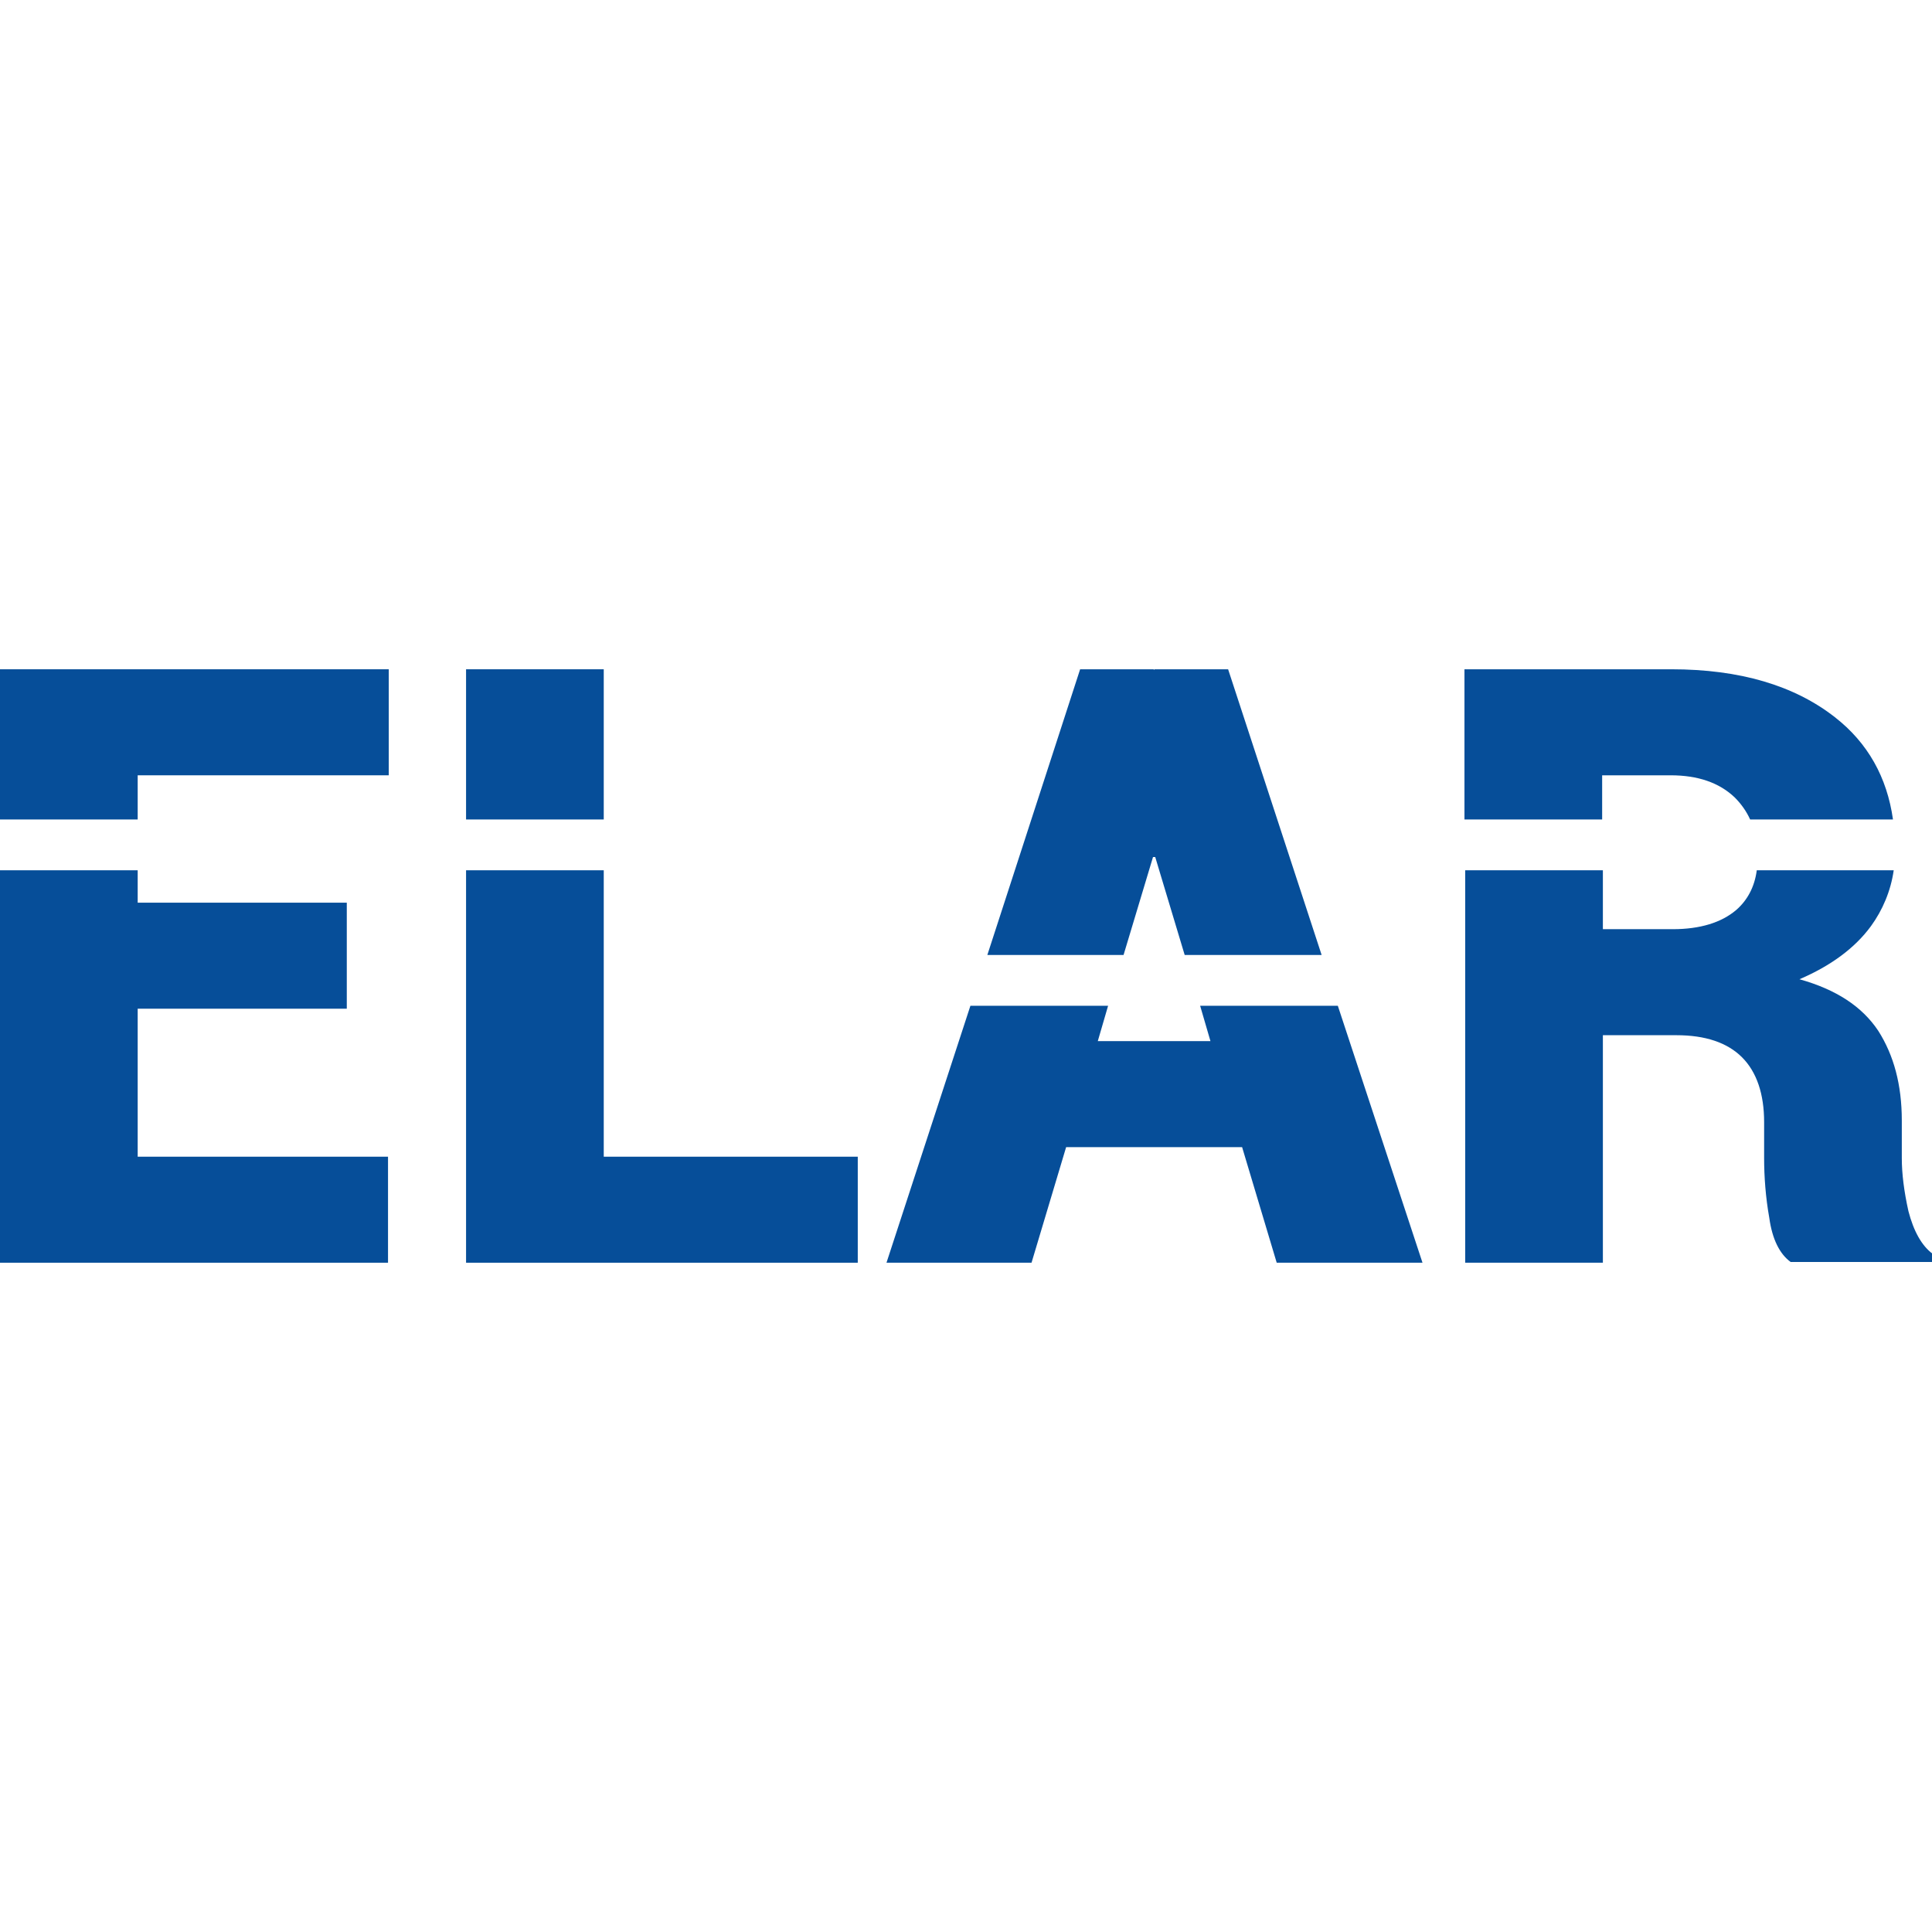
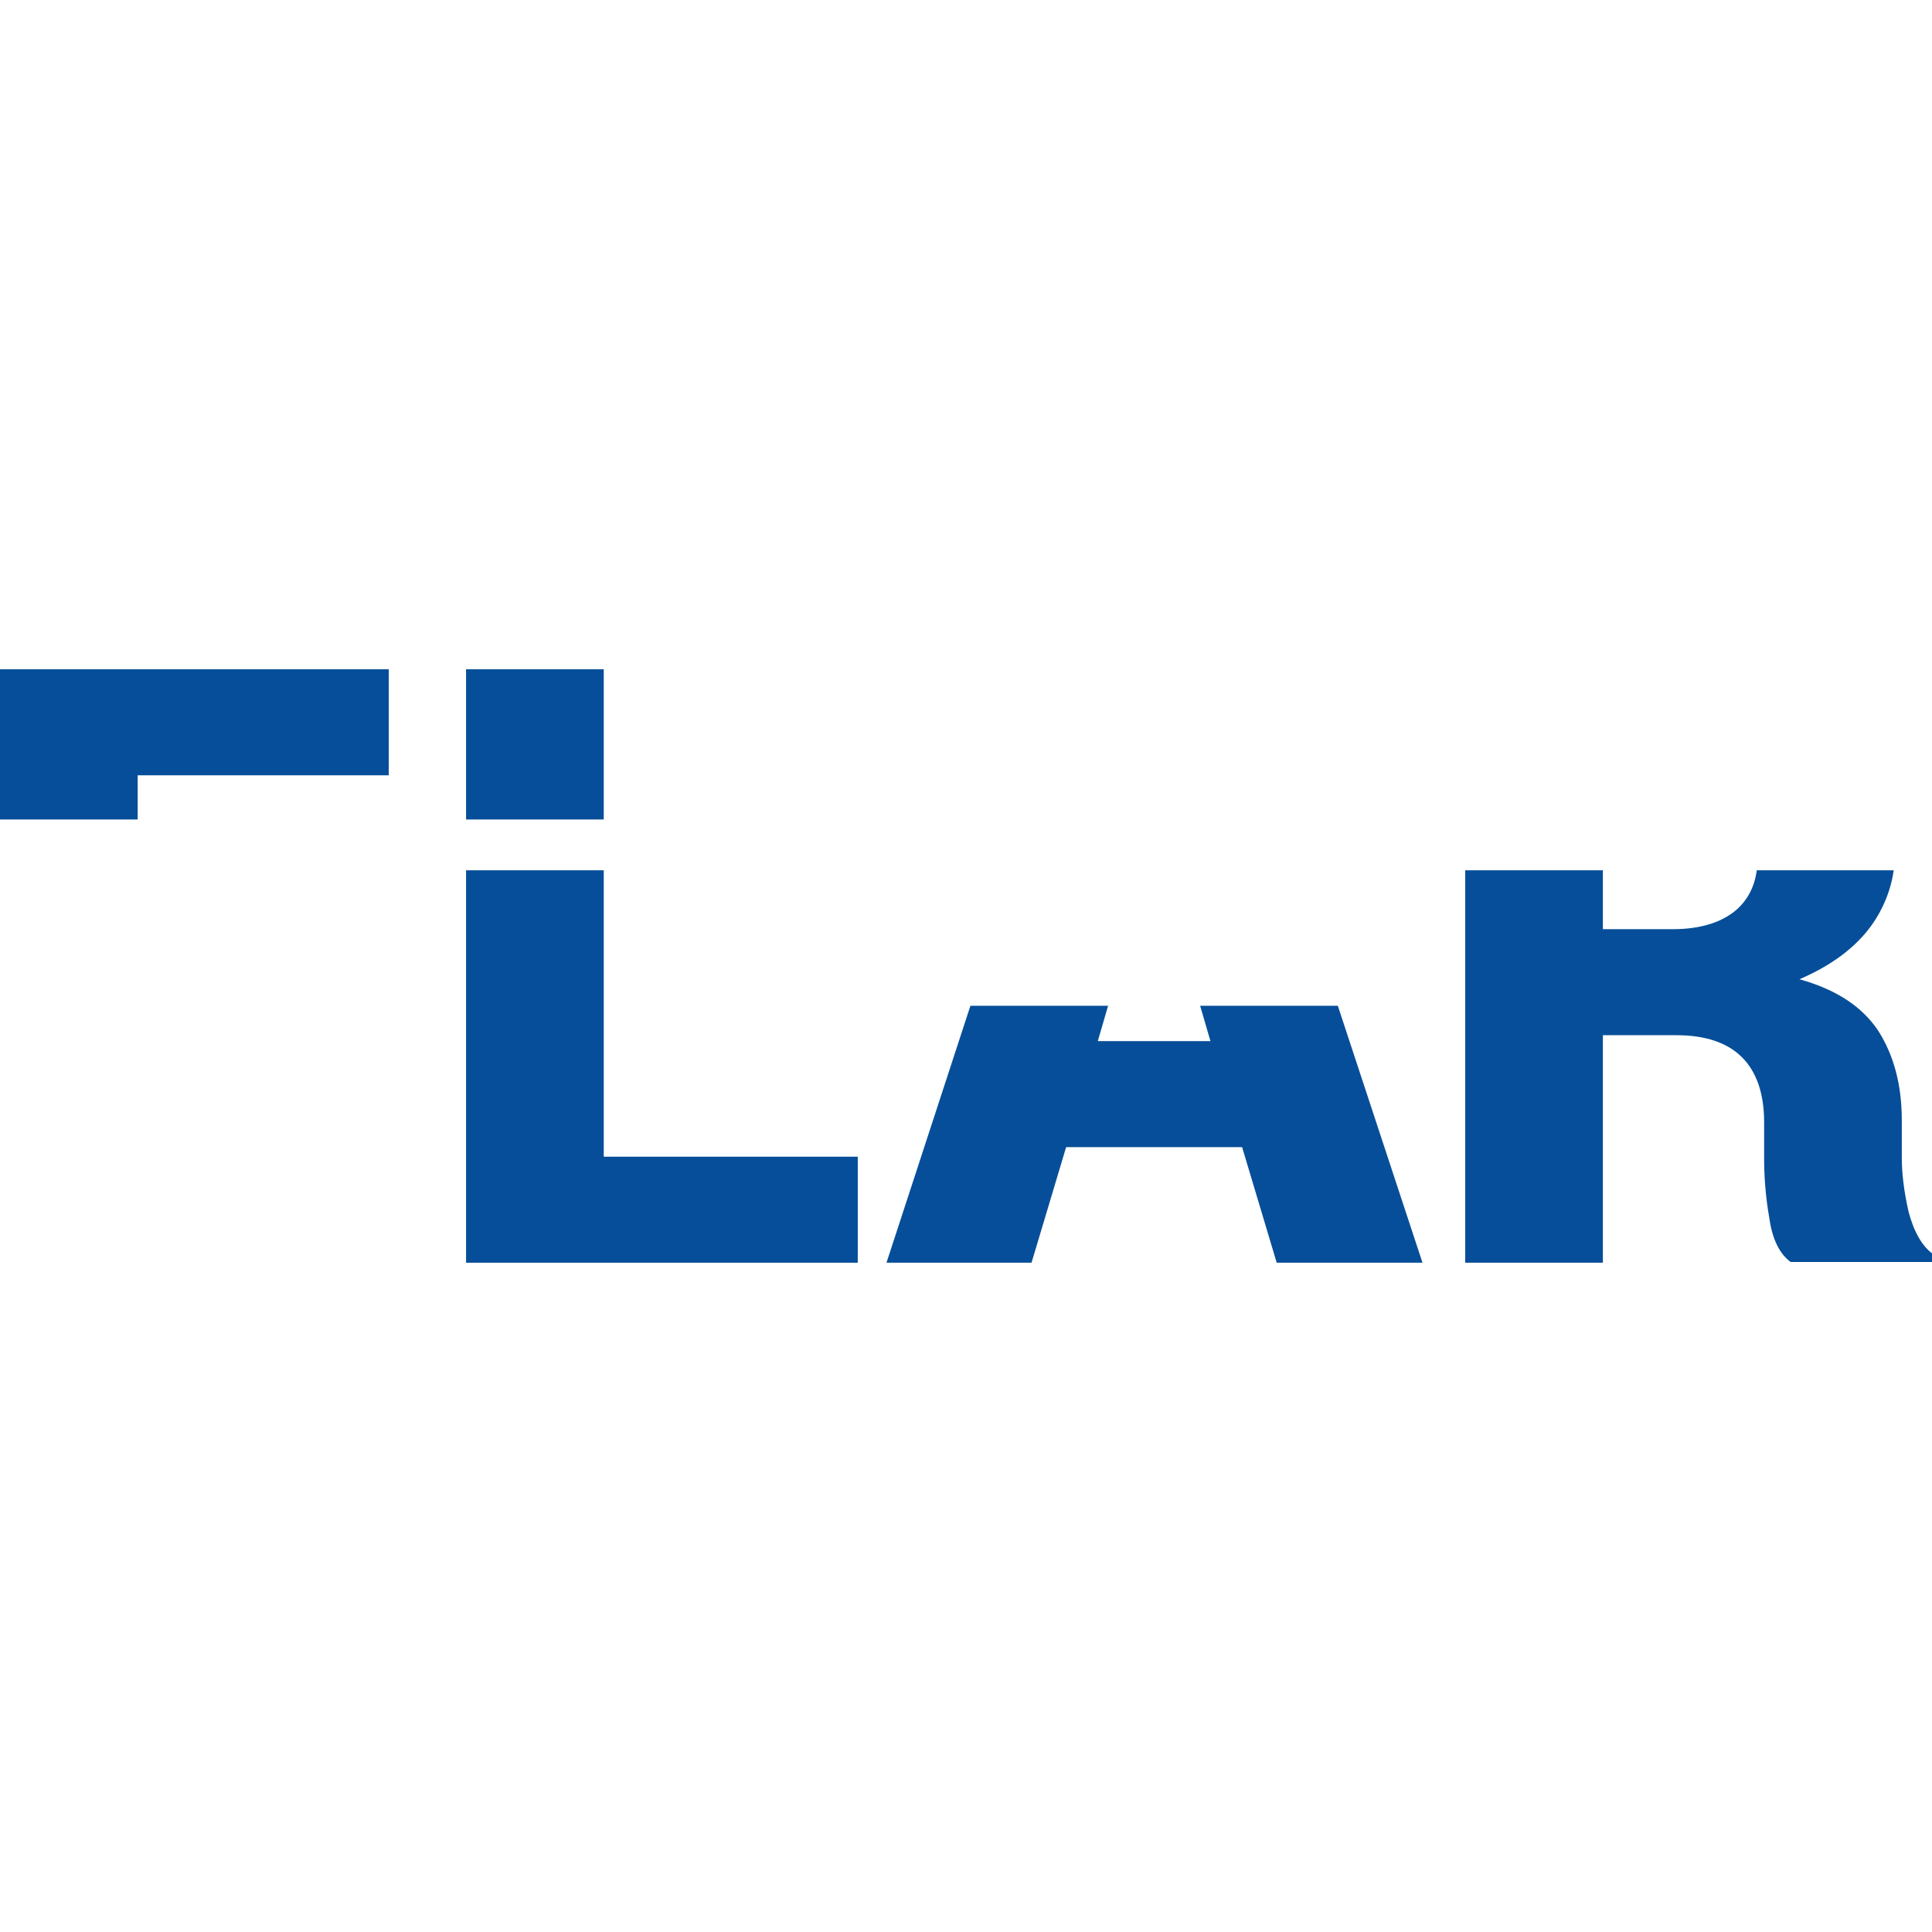
<svg xmlns="http://www.w3.org/2000/svg" width="262.4" height="262.4" version="1.1">
  <style>@media (prefers-color-scheme: light) { :root { filter: none; } }
@media (prefers-color-scheme: dark) { :root { filter: contrast(0.385) brightness(4.5); } }</style>
  <g class="layer">
    <title>Layer 1</title>
    <g id="svg_2">
      <svg enable-background="new 0 0 262.4 80.6" id="svg_12" version="1.1" viewBox="0 0 262.4 80.6" x="0px" xml:space="preserve" y="0px">
        <style type="text/css">.st0{fill:#064E99;}</style>
        <g id="svg_13">
          <polygon class="st0" id="svg_21" points="18.7,14.4 52.8,14.4 52.8,0 0,0 0,20.4 18.7,20.4  " />
-           <polygon class="st0" id="svg_20" points="0,80.6 52.7,80.6 52.7,66.2 18.7,66.2 18.7,46.1 47.1,46.1 47.1,31.7 18.7,31.7 18.7,27.3 0,27.3  " />
          <rect class="st0" height="20.4" id="svg_19" width="18.7" x="63.3" />
          <polygon class="st0" id="svg_18" points="82,27.3 63.3,27.3 63.3,80.6 116.5,80.6 116.5,66.2 82,66.2  " />
-           <polygon class="st0" id="svg_17" points="156.6,25.5 156.9,25.5 160.9,38.8 179.5,38.8 166.8,0 156.8,0 156.7,0.1 156.7,0 146.7,0 134.1,38.8    152.6,38.8  " />
          <polygon class="st0" id="svg_16" points="164.4,50.5 149.1,50.5 150.5,45.7 131.8,45.7 120.4,80.6 140.1,80.6 144.8,64.9 168.7,64.9    173.4,80.6 193.2,80.6 181.7,45.7 163,45.7  " />
-           <path class="st0" d="m217.6,14.4l9.3,0c3.7,0 6.6,1 8.7,3c0.9,0.9 1.6,1.9 2.1,3l19.4,0c-0.8,-5.7 -3.4,-10.4 -7.9,-13.9c-5.5,-4.3 -12.9,-6.5 -22.2,-6.5l-28.1,0l0,20.4l18.7,0l0,-6z" id="svg_15" />
          <path class="st0" d="m254.1,34.9c1.6,-2.2 2.7,-4.8 3.1,-7.6l-18.6,0c-0.3,2.3 -1.3,4.1 -2.8,5.4c-2,1.7 -4.9,2.6 -8.6,2.6l-9.5,0l0,-8l-18.7,0l0,53.3l18.7,0l0,-30.9l10,0c3.9,0 6.9,1 8.9,3c2,2 3,5 3,8.8l0,4.9c0,2.5 0.2,5.3 0.7,8.1c0.4,2.9 1.4,4.9 2.9,6l19.3,0l0,-1.1c-1.5,-1.1 -2.6,-3.1 -3.3,-5.8c-0.6,-2.7 -0.9,-5.1 -0.9,-7.2l0,-5.1c0,-4.9 -1.1,-8.9 -3.2,-12.2c-2.2,-3.3 -5.7,-5.6 -10.7,-7c4.2,-1.8 7.5,-4.2 9.7,-7.2z" id="svg_14" />
        </g>
      </svg>
    </g>
  </g>
</svg>